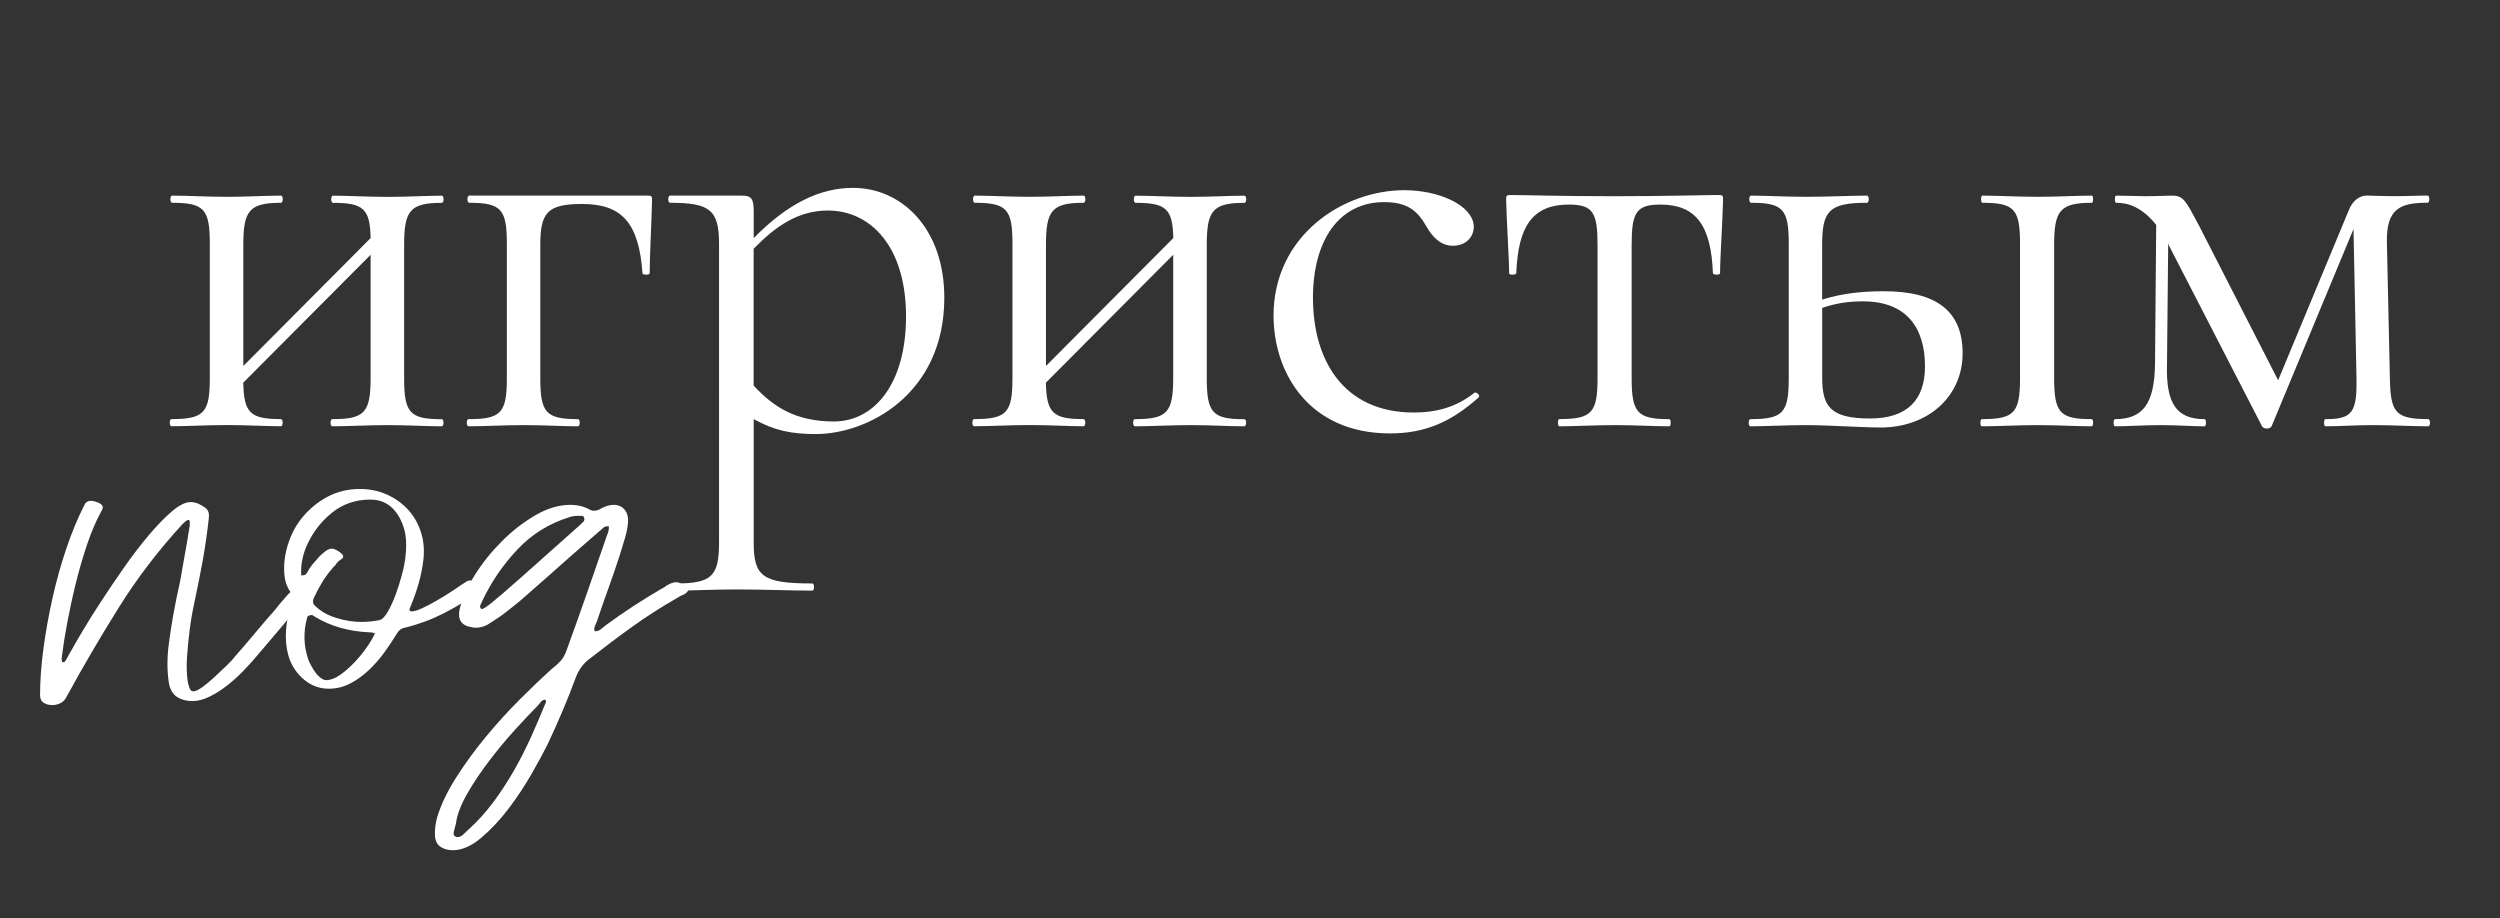
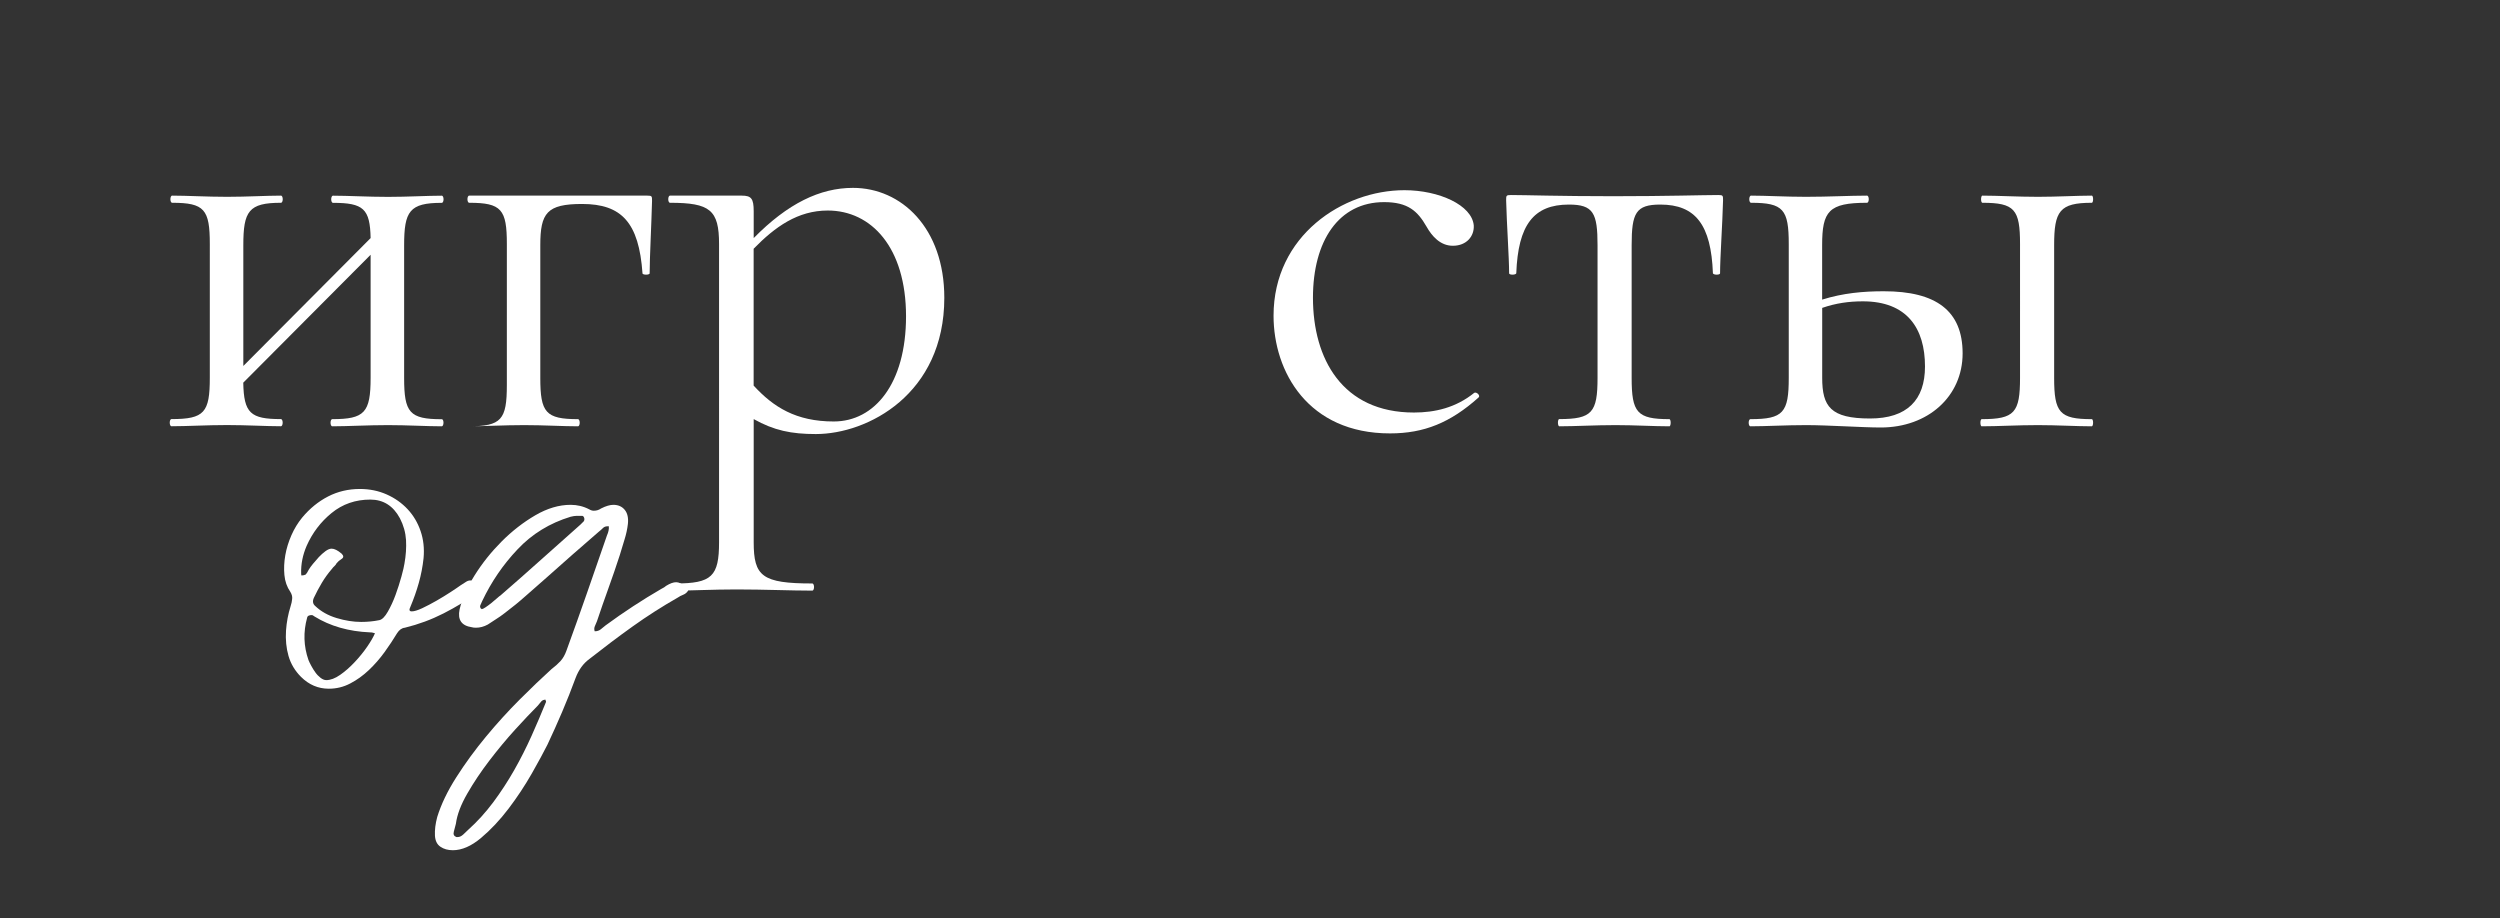
<svg xmlns="http://www.w3.org/2000/svg" version="1.1" id="Layer_1" x="0px" y="0px" viewBox="0 0 419.3 154.04" style="enable-background:new 0 0 419.3 154.04;" xml:space="preserve">
  <rect x="0" y="0" width="419.3" height="154.04" fill="#333333" stroke="none" />
  <style type="text/css"> .st0{enable-background:new ;} .st1{fill:#FFFFFF;} </style>
  <g class="st0">
    <path class="st1" d="M74.08,71.5c-2.51,0-5.71-0.2-9.02-0.2c-3.31,0-6.82,0.2-9.32,0.2c-0.4,0-0.4-1.2,0-1.2 c5.41,0,6.42-1.1,6.42-6.92V42.73L40.8,64.18c0.1,5.11,1.2,6.11,6.31,6.11c0.4,0,0.4,1.2,0,1.2c-2.51,0-5.71-0.2-9.02-0.2 c-3.41,0-6.72,0.2-9.32,0.2c-0.4,0-0.4-1.2,0-1.2c5.51,0,6.42-1.1,6.42-6.92V40.93c0-5.81-0.9-6.92-6.31-6.92c-0.4,0-0.4-1.2,0-1.2 c2.51,0,5.81,0.2,9.22,0.2c3.31,0,6.62-0.2,9.02-0.2c0.4,0,0.4,1.2,0,1.2c-5.41,0-6.31,1.4-6.31,7.12v20.25l21.35-21.45 c-0.1-4.91-1.2-5.91-6.31-5.91c-0.4,0-0.4-1.2,0-1.2c2.51,0,5.91,0.2,9.22,0.2c3.31,0,6.62-0.2,9.02-0.2c0.4,0,0.4,1.2,0,1.2 c-5.41,0-6.31,1.4-6.31,7.12v22.25c0,5.81,0.9,6.92,6.31,6.92C74.48,70.29,74.48,71.5,74.08,71.5z" />
-     <path class="st1" d="M109.36,33.71c-0.1,4.01-0.4,9.52-0.4,12.13c0,0.3-1.2,0.3-1.2,0c-0.6-8.52-3.51-11.63-10.12-11.63 c-5.91,0-7.02,1.5-7.02,6.92v22.25c0,5.81,0.9,6.92,6.31,6.92c0.4,0,0.4,1.2,0,1.2c-2.51,0-5.71-0.2-9.02-0.2 c-3.41,0-6.72,0.2-9.32,0.2c-0.4,0-0.4-1.2,0-1.2c5.51,0,6.42-1.1,6.42-6.92V40.93c0-5.81-0.9-6.92-6.31-6.92c-0.4,0-0.4-1.2,0-1.2 h29.87C109.36,32.81,109.36,32.91,109.36,33.71z" />
+     <path class="st1" d="M109.36,33.71c-0.1,4.01-0.4,9.52-0.4,12.13c0,0.3-1.2,0.3-1.2,0c-0.6-8.52-3.51-11.63-10.12-11.63 c-5.91,0-7.02,1.5-7.02,6.92v22.25c0,5.81,0.9,6.92,6.31,6.92c0.4,0,0.4,1.2,0,1.2c-2.51,0-5.71-0.2-9.02-0.2 c-3.41,0-6.72,0.2-9.32,0.2c5.51,0,6.42-1.1,6.42-6.92V40.93c0-5.81-0.9-6.92-6.31-6.92c-0.4,0-0.4-1.2,0-1.2 h29.87C109.36,32.81,109.36,32.91,109.36,33.71z" />
    <path class="st1" d="M158.38,49.95c0,16.14-12.83,22.85-21.55,22.85c-4.11,0-7.02-0.6-10.42-2.51v20.65c0,5.71,1.4,6.92,9.82,6.92 c0.4,0,0.4,1.2,0,1.2c-3.61,0-8.02-0.2-12.73-0.2c-3.91,0-7.52,0.2-10.22,0.2c-0.4,0-0.4-1.2,0-1.2c6.11,0,7.32-1.2,7.32-6.92 V40.93c0-5.71-1.5-6.92-8.22-6.92c-0.4,0-0.4-1.2,0-1.2h12.03c1.6,0,2,0.5,2,2.61v4.51c5.71-5.81,11.13-8.42,16.64-8.42 C151.16,31.5,158.38,38.22,158.38,49.95z M151.96,53.05c0-11.53-5.81-17.74-13.13-17.74c-5.01,0-8.82,2.71-12.43,6.41v22.95 c3.31,3.61,7.12,6.02,13.43,6.02C146.65,70.7,151.96,64.38,151.96,53.05z" />
-     <path class="st1" d="M208.69,71.5c-2.51,0-5.71-0.2-9.02-0.2s-6.82,0.2-9.32,0.2c-0.4,0-0.4-1.2,0-1.2c5.41,0,6.42-1.1,6.42-6.92 V42.73l-21.35,21.45c0.1,5.11,1.2,6.11,6.31,6.11c0.4,0,0.4,1.2,0,1.2c-2.51,0-5.71-0.2-9.02-0.2c-3.41,0-6.72,0.2-9.32,0.2 c-0.4,0-0.4-1.2,0-1.2c5.51,0,6.42-1.1,6.42-6.92V40.93c0-5.81-0.9-6.92-6.31-6.92c-0.4,0-0.4-1.2,0-1.2c2.51,0,5.81,0.2,9.22,0.2 c3.31,0,6.62-0.2,9.02-0.2c0.4,0,0.4,1.2,0,1.2c-5.41,0-6.31,1.4-6.31,7.12v20.25l21.35-21.45c-0.1-4.91-1.2-5.91-6.31-5.91 c-0.4,0-0.4-1.2,0-1.2c2.51,0,5.91,0.2,9.22,0.2s6.62-0.2,9.02-0.2c0.4,0,0.4,1.2,0,1.2c-5.41,0-6.31,1.4-6.31,7.12v22.25 c0,5.81,0.9,6.92,6.31,6.92C209.1,70.29,209.1,71.5,208.69,71.5z" />
    <path class="st1" d="M213.6,52.95c0-13.43,11.63-21.05,21.95-21.05c5.81,0,11.33,2.51,11.63,5.91c0.1,1.8-1.2,3.41-3.51,3.41 c-2.1,0-3.51-1.61-4.41-3.21c-1.5-2.61-3.11-4.11-7.12-4.11c-7.62,0-11.93,6.52-11.93,16.04c0,10.22,4.91,19.25,16.94,19.25 c3.51,0,7.02-0.8,10.12-3.31c0.4-0.2,1.1,0.5,0.7,0.8c-4.71,4.21-9.12,6.01-14.83,6.01C219.42,72.7,213.6,62.38,213.6,52.95z" />
    <path class="st1" d="M261.52,70.29c5.51,0,6.42-1.1,6.42-6.92V41.13c0-5.41-0.7-6.82-4.81-6.82c-5.91,0-8.52,3.41-8.82,11.53 c-0.1,0.3-1.2,0.3-1.2,0c0-2.61-0.4-8.22-0.5-12.23c0-0.8,0-0.9,0.8-0.9c2.51,0,8.12,0.2,17.14,0.2c9.12,0,15.04-0.2,17.64-0.2 c0.8,0,0.8,0.1,0.8,0.9c-0.1,4.01-0.5,9.62-0.5,12.23c0,0.3-1.1,0.3-1.2,0c-0.3-8.12-2.91-11.53-8.82-11.53 c-4.11,0-4.81,1.4-4.81,6.82v22.25c0,5.81,0.9,6.92,6.32,6.92c0.3,0,0.3,1.2,0,1.2c-2.61,0-5.81-0.2-9.02-0.2 c-3.41,0-6.82,0.2-9.42,0.2C261.22,71.5,261.22,70.29,261.52,70.29z" />
    <path class="st1" d="M329.17,59.27c0,7.22-5.81,12.43-13.73,12.43c-3.11,0-8.82-0.4-12.53-0.4c-3.41,0-6.72,0.2-9.32,0.2 c-0.4,0-0.4-1.2,0-1.2c5.51,0,6.42-1.1,6.42-6.92V40.93c0-5.81-0.9-6.92-6.32-6.92c-0.4,0-0.4-1.2,0-1.2c2.51,0,5.81,0.2,9.22,0.2 c3.71,0,7.42-0.2,10.22-0.2c0.4,0,0.4,1.2,0,1.2c-6.42,0-7.52,1.4-7.52,7.12v9.12c3.51-1.1,6.92-1.4,10.32-1.4 C324.76,48.84,329.17,52.15,329.17,59.27z M322.86,61.47c0-6.41-3.01-10.93-10.42-10.93c-2.31,0-4.51,0.3-6.82,1.1v11.73 c0,4.81,1.4,6.82,8.02,6.82C319.85,70.19,322.86,67.09,322.86,61.47z M350.82,71.5c-2.51,0-5.81-0.2-9.02-0.2 c-3.41,0-6.72,0.2-9.42,0.2c-0.3,0-0.3-1.2,0-1.2c5.51,0,6.42-1.1,6.42-6.92V40.93c0-5.81-0.9-6.92-6.31-6.92c-0.3,0-0.3-1.2,0-1.2 c2.61,0,5.91,0.2,9.32,0.2c3.21,0,6.62-0.2,9.02-0.2c0.3,0,0.3,1.2,0,1.2c-5.41,0-6.31,1.4-6.31,7.12v22.25 c0,5.81,0.9,6.92,6.31,6.92C351.13,70.29,351.13,71.5,350.82,71.5z" />
-     <path class="st1" d="M407.26,71.5c-2.51,0-6.01-0.2-9.12-0.2c-3.31,0-5.81,0.2-8.12,0.2c-0.3,0-0.3-1.2,0-1.2 c4.51,0,5.31-1.1,5.21-6.92l-0.5-24.96L380.99,71.5c-0.3,0.5-1.3,0.5-1.6,0l-15.64-30.37c0-0.1-0.1-0.2-0.1-0.3l-0.2,20.25 c-0.2,6.62,1.6,9.22,6.31,9.22c0.3,0,0.3,1.2,0,1.2c-2.21,0-4.61-0.2-7.42-0.2c-2.71,0-5.41,0.2-7.62,0.2c-0.3,0-0.3-1.2,0-1.2 c4.71,0,6.62-2.61,6.72-9.22l0.2-23.36c-2.41-3.01-4.71-3.71-6.71-3.71c-0.3,0-0.3-1.2,0-1.2c1.7,0,3.71,0.1,4.81,0.1 c1.9,0,3.71-0.1,4.51-0.1c2,0,2.31,0.8,4.61,5.11l13.23,25.86l11.83-28.47c0.6-1.61,1.8-2.51,3.01-2.51c0.8,0,2.51,0.1,4.71,0.1 c2.41,0,3.81-0.1,5.51-0.1c0.4,0,0.4,1.2,0,1.2c-4.61,0-6.92,1-6.82,6.62l0.5,22.75c0.1,5.81,0.9,6.92,6.42,6.92 C407.66,70.29,407.66,71.5,407.26,71.5z" />
  </g>
  <g class="st0">
-     <path class="st1" d="M6.72,116.58c0-2.39,0.19-5,0.57-7.82c0.38-2.82,0.89-5.66,1.53-8.51c0.64-2.85,1.41-5.62,2.33-8.32 c0.92-2.7,1.91-5.09,2.98-7.17c0.2-0.51,0.58-0.76,1.14-0.76c0.31,0,0.71,0.1,1.22,0.3c0.41,0.2,0.65,0.41,0.73,0.61 c0.08,0.2-0.01,0.51-0.27,0.92c-0.81,1.48-1.58,3.26-2.29,5.34c-0.71,2.09-1.35,4.26-1.91,6.52c-0.56,2.26-1.04,4.48-1.45,6.64 c-0.41,2.16-0.71,4.08-0.92,5.76c0,0.1-0.01,0.22-0.04,0.34c-0.03,0.13-0.01,0.24,0.04,0.34c0,0.2,0.05,0.31,0.15,0.31 c0.15,0,0.28-0.05,0.38-0.15c0.2-0.31,0.38-0.61,0.53-0.92c0.15-0.31,0.33-0.61,0.53-0.92c0.36-0.66,0.98-1.74,1.87-3.24 c0.89-1.5,1.93-3.17,3.13-5c1.19-1.83,2.48-3.73,3.85-5.69c1.37-1.96,2.75-3.75,4.12-5.38c1.37-1.63,2.67-2.96,3.89-4.01 c1.22-1.04,2.26-1.56,3.13-1.56c0.46,0,0.89,0.09,1.3,0.27c0.41,0.18,0.81,0.42,1.22,0.72c0.25,0.2,0.42,0.46,0.5,0.76 c0.08,0.31,0.09,0.64,0.04,0.99c-0.26,2.34-0.59,4.64-0.99,6.91c-0.41,2.26-0.87,4.57-1.37,6.91c-0.36,1.63-0.64,3.23-0.84,4.81 c-0.2,1.58-0.36,3.15-0.46,4.73c-0.05,0.71-0.06,1.41-0.04,2.1c0.02,0.69,0.09,1.36,0.19,2.02c0.05,0.25,0.14,0.57,0.27,0.95 c0.13,0.38,0.34,0.57,0.65,0.57c0.36,0,0.86-0.24,1.53-0.72c0.66-0.48,1.35-1.06,2.06-1.72c0.71-0.66,1.39-1.3,2.02-1.91 c0.64-0.61,1.06-1.07,1.26-1.37c1.17-1.32,2.33-2.67,3.47-4.04c1.14-1.37,2.3-2.72,3.47-4.04c0.31-0.41,0.61-0.79,0.92-1.14 c0.31-0.36,0.64-0.74,0.99-1.14c0.61-0.71,1.3-1.07,2.06-1.07c0.51,0,0.94,0.13,1.3,0.38c0.31,0.1,0.36,0.28,0.15,0.53 c-0.15,0.3-0.38,0.61-0.69,0.92c-1.32,1.63-2.67,3.24-4.04,4.85c-1.37,1.6-2.75,3.22-4.12,4.85c-0.56,0.66-1.25,1.41-2.06,2.25 c-0.81,0.84-1.69,1.63-2.63,2.37c-0.94,0.74-1.92,1.36-2.94,1.87c-1.02,0.51-1.98,0.76-2.9,0.76c-1.02,0-1.88-0.23-2.59-0.69 c-0.71-0.46-1.17-1.25-1.37-2.37c-0.31-2.08-0.31-4.27,0-6.56c0.2-1.58,0.46-3.22,0.76-4.92c0.31-1.7,0.71-3.7,1.22-5.99 c0.15-0.97,0.37-2.21,0.65-3.74c0.28-1.53,0.55-3.1,0.8-4.73c0.05-0.2,0.08-0.39,0.08-0.57c0-0.18,0-0.34,0-0.5 c0-0.2-0.08-0.3-0.23-0.3c-0.15,0-0.33,0.09-0.53,0.27c-0.2,0.18-0.36,0.32-0.46,0.42c-4.02,4.38-7.54,8.98-10.57,13.81 c-3.03,4.83-5.97,9.84-8.81,15.03c-0.26,0.56-0.61,0.95-1.07,1.18c-0.46,0.23-0.92,0.34-1.37,0.34c-0.56,0-1.04-0.13-1.45-0.38 C6.92,117.62,6.72,117.19,6.72,116.58z" />
    <path class="st1" d="M48.69,99.26c-0.56-0.81-0.89-1.75-0.99-2.82c-0.1-1.07-0.05-2.17,0.15-3.32c0.2-1.15,0.55-2.26,1.03-3.36 c0.48-1.09,1.08-2.07,1.79-2.94c1.27-1.53,2.72-2.71,4.35-3.55c1.63-0.84,3.41-1.26,5.34-1.26c1.63,0,3.13,0.31,4.5,0.92 c1.37,0.61,2.54,1.44,3.51,2.48c0.97,1.04,1.69,2.26,2.17,3.66c0.48,1.4,0.65,2.91,0.5,4.54c-0.15,1.42-0.42,2.81-0.8,4.16 c-0.38,1.35-0.85,2.68-1.41,4.01c-0.26,0.51-0.18,0.76,0.23,0.76c0.41,0,0.99-0.18,1.75-0.53c0.76-0.36,1.56-0.78,2.4-1.26 s1.63-0.97,2.37-1.45c0.74-0.48,1.28-0.85,1.64-1.11c0.41-0.25,0.73-0.46,0.95-0.61c0.23-0.15,0.47-0.23,0.72-0.23 c0.41,0,0.92,0.2,1.53,0.61c0.66,0.41,0.61,0.87-0.15,1.37c-1.88,1.32-3.84,2.51-5.88,3.55c-2.04,1.04-4.2,1.84-6.49,2.4 c-0.51,0.05-0.94,0.36-1.3,0.92c-0.61,1.02-1.31,2.07-2.1,3.17c-0.79,1.09-1.67,2.1-2.63,3.01c-0.97,0.92-2.01,1.67-3.13,2.25 c-1.12,0.59-2.32,0.88-3.59,0.88c-1.78,0-3.33-0.66-4.66-1.98c-1.02-1.02-1.72-2.19-2.1-3.51c-0.38-1.32-0.52-2.75-0.42-4.27 c0.1-1.42,0.36-2.77,0.76-4.04c0.15-0.46,0.24-0.88,0.27-1.26C49.05,100.06,48.94,99.66,48.69,99.26z M51.43,91.55 c-0.66,1.53-0.97,3.08-0.92,4.65c0,0.1,0.01,0.19,0.04,0.27c0.03,0.08,0.06,0.09,0.11,0.04c0.2,0,0.41-0.05,0.61-0.15 c0.15-0.15,0.33-0.43,0.53-0.84c0.15-0.25,0.38-0.57,0.69-0.95c0.31-0.38,0.64-0.76,0.99-1.14c0.36-0.38,0.73-0.71,1.11-0.99 c0.38-0.28,0.73-0.42,1.03-0.42c0.46,0,1.02,0.28,1.68,0.84c0.36,0.36,0.36,0.65,0,0.88c-0.36,0.23-0.64,0.47-0.84,0.72 c-0.1,0.2-0.23,0.37-0.38,0.5c-0.15,0.13-0.28,0.27-0.38,0.42c-0.66,0.76-1.23,1.55-1.72,2.37c-0.48,0.81-0.93,1.65-1.34,2.52 c-0.25,0.56-0.18,1.02,0.23,1.37c0.97,0.92,2.16,1.59,3.59,2.02c1.42,0.43,2.8,0.65,4.12,0.65c1.07,0,2.08-0.1,3.05-0.3 c0.46-0.1,0.93-0.57,1.41-1.41c0.48-0.84,0.92-1.78,1.3-2.82c0.38-1.04,0.71-2.07,0.99-3.09c0.28-1.02,0.44-1.73,0.5-2.14 c0.25-1.37,0.34-2.7,0.27-3.97c-0.08-1.27-0.42-2.49-1.03-3.66c-1.12-2.08-2.77-3.13-4.96-3.13c-2.49,0-4.65,0.75-6.49,2.25 C53.8,87.52,52.4,89.36,51.43,91.55z M51.51,103.61c-0.66,2.39-0.59,4.76,0.23,7.1c0.1,0.25,0.25,0.57,0.46,0.95 c0.2,0.38,0.43,0.75,0.69,1.11c0.25,0.36,0.55,0.66,0.88,0.92c0.33,0.25,0.65,0.38,0.95,0.38c0.71,0,1.49-0.29,2.33-0.88 c0.84-0.58,1.65-1.3,2.44-2.14c0.79-0.84,1.49-1.7,2.1-2.59c0.61-0.89,1.04-1.64,1.3-2.25c-0.15-0.05-0.29-0.09-0.42-0.11 c-0.13-0.03-0.27-0.04-0.42-0.04c-3.56-0.15-6.67-1.04-9.31-2.67c-0.05-0.05-0.18-0.13-0.38-0.23 C51.84,103.15,51.56,103.3,51.51,103.61z" />
    <path class="st1" d="M72.95,140.16c-0.05-0.97,0.08-2.01,0.38-3.13c0.66-2.14,1.73-4.36,3.21-6.68c1.48-2.32,3.13-4.58,4.96-6.79 s3.73-4.3,5.69-6.26c1.96-1.96,3.73-3.65,5.3-5.07c0.61-0.46,1.12-0.92,1.53-1.37c0.41-0.46,0.74-1.04,0.99-1.75 c1.17-3.21,2.31-6.41,3.43-9.62c1.12-3.21,2.24-6.43,3.36-9.69c0.25-0.56,0.36-1.07,0.31-1.53h-0.23c-0.31,0-0.56,0.1-0.76,0.3 c-0.2,0.2-0.43,0.41-0.69,0.61c-1.48,1.27-2.94,2.54-4.39,3.82c-1.45,1.27-2.91,2.57-4.39,3.89c-1.17,1.02-2.33,2.04-3.47,3.05 c-1.14,1.02-2.33,1.98-3.55,2.9c-0.46,0.36-0.93,0.69-1.41,0.99c-0.48,0.31-0.95,0.61-1.41,0.92c-0.66,0.36-1.32,0.53-1.98,0.53 c-0.31,0-0.53-0.03-0.69-0.08c-1.73-0.25-2.42-1.25-2.06-2.98c0.41-1.78,1.25-3.69,2.52-5.72c1.27-2.03,2.79-3.93,4.54-5.69 c1.75-1.75,3.64-3.22,5.65-4.39c2.01-1.17,3.98-1.75,5.91-1.75c1.12,0,2.16,0.25,3.13,0.76c0.25,0.15,0.51,0.23,0.76,0.23 c0.46,0,0.86-0.13,1.22-0.38c0.81-0.41,1.5-0.61,2.06-0.61c0.81,0,1.45,0.28,1.91,0.84c0.46,0.56,0.64,1.35,0.53,2.37 c-0.1,0.87-0.29,1.74-0.57,2.63c-0.28,0.89-0.55,1.77-0.8,2.63c-0.61,1.88-1.25,3.74-1.91,5.57c-0.66,1.83-1.3,3.66-1.91,5.49 c-0.1,0.25-0.22,0.52-0.34,0.8c-0.13,0.28-0.14,0.57-0.04,0.88c0.41,0,0.75-0.11,1.03-0.34c0.28-0.23,0.55-0.45,0.8-0.65 c3.05-2.24,6.16-4.27,9.31-6.1c0.41-0.2,0.69-0.38,0.84-0.53c0.66-0.41,1.22-0.61,1.68-0.61s0.99,0.25,1.6,0.76 c0.1,0.1,0.2,0.19,0.31,0.27c0.1,0.08,0.13,0.22,0.08,0.42c-0.2,0.3-0.47,0.52-0.8,0.65c-0.33,0.13-0.65,0.29-0.95,0.5 c-2.59,1.48-5.1,3.08-7.52,4.81c-2.42,1.73-4.82,3.54-7.21,5.42c-0.56,0.41-1.03,0.88-1.41,1.41c-0.38,0.53-0.7,1.13-0.95,1.79 c-0.71,1.93-1.46,3.83-2.25,5.68c-0.79,1.86-1.62,3.7-2.48,5.53c-0.61,1.22-1.49,2.84-2.63,4.85c-1.15,2.01-2.44,3.97-3.89,5.88 c-1.45,1.91-2.99,3.55-4.62,4.92c-1.63,1.37-3.21,2.06-4.73,2.06c-0.81,0-1.5-0.19-2.06-0.57C73.31,141.65,73,141.02,72.95,140.16z M76.46,138.17c-0.1,0.41-0.22,0.84-0.34,1.3c-0.13,0.46,0.01,0.76,0.42,0.92h0.23c0.31,0,0.61-0.14,0.92-0.42 c0.31-0.28,0.58-0.55,0.84-0.8c1.53-1.37,2.92-2.91,4.2-4.62c1.27-1.71,2.44-3.5,3.51-5.38c1.07-1.88,2.03-3.79,2.9-5.72 c0.86-1.93,1.68-3.84,2.44-5.72c0-0.1-0.01-0.17-0.04-0.19c-0.03-0.03-0.04-0.09-0.04-0.19c-0.31,0-0.55,0.1-0.73,0.31 c-0.18,0.2-0.37,0.43-0.57,0.69c-1.07,1.07-2.34,2.42-3.82,4.04c-1.48,1.63-2.91,3.36-4.31,5.19c-1.4,1.83-2.63,3.67-3.7,5.53 C77.3,134.96,76.66,136.65,76.46,138.17z M80.89,100.78c-0.1,0.25-0.2,0.48-0.31,0.69c-0.1,0.2-0.08,0.41,0.08,0.61 c0.05,0,0.08,0.01,0.08,0.04c0,0.03,0.03,0.04,0.08,0.04c0.1,0,0.31-0.1,0.61-0.3c0.31-0.2,0.64-0.45,0.99-0.73 c0.35-0.28,0.67-0.55,0.95-0.8c0.28-0.25,0.47-0.41,0.57-0.46c2.29-1.98,4.54-3.97,6.75-5.95s4.44-3.97,6.68-5.95 c0.1-0.1,0.19-0.19,0.27-0.27c0.08-0.08,0.16-0.17,0.27-0.27c0.1-0.15,0.13-0.33,0.08-0.53c-0.05-0.2-0.15-0.33-0.31-0.38 c-0.41,0-0.74,0-0.99,0c-0.25,0-0.59,0.05-0.99,0.15c-3.51,1.07-6.47,2.89-8.89,5.46C84.38,94.69,82.41,97.58,80.89,100.78z" />
  </g>
</svg>